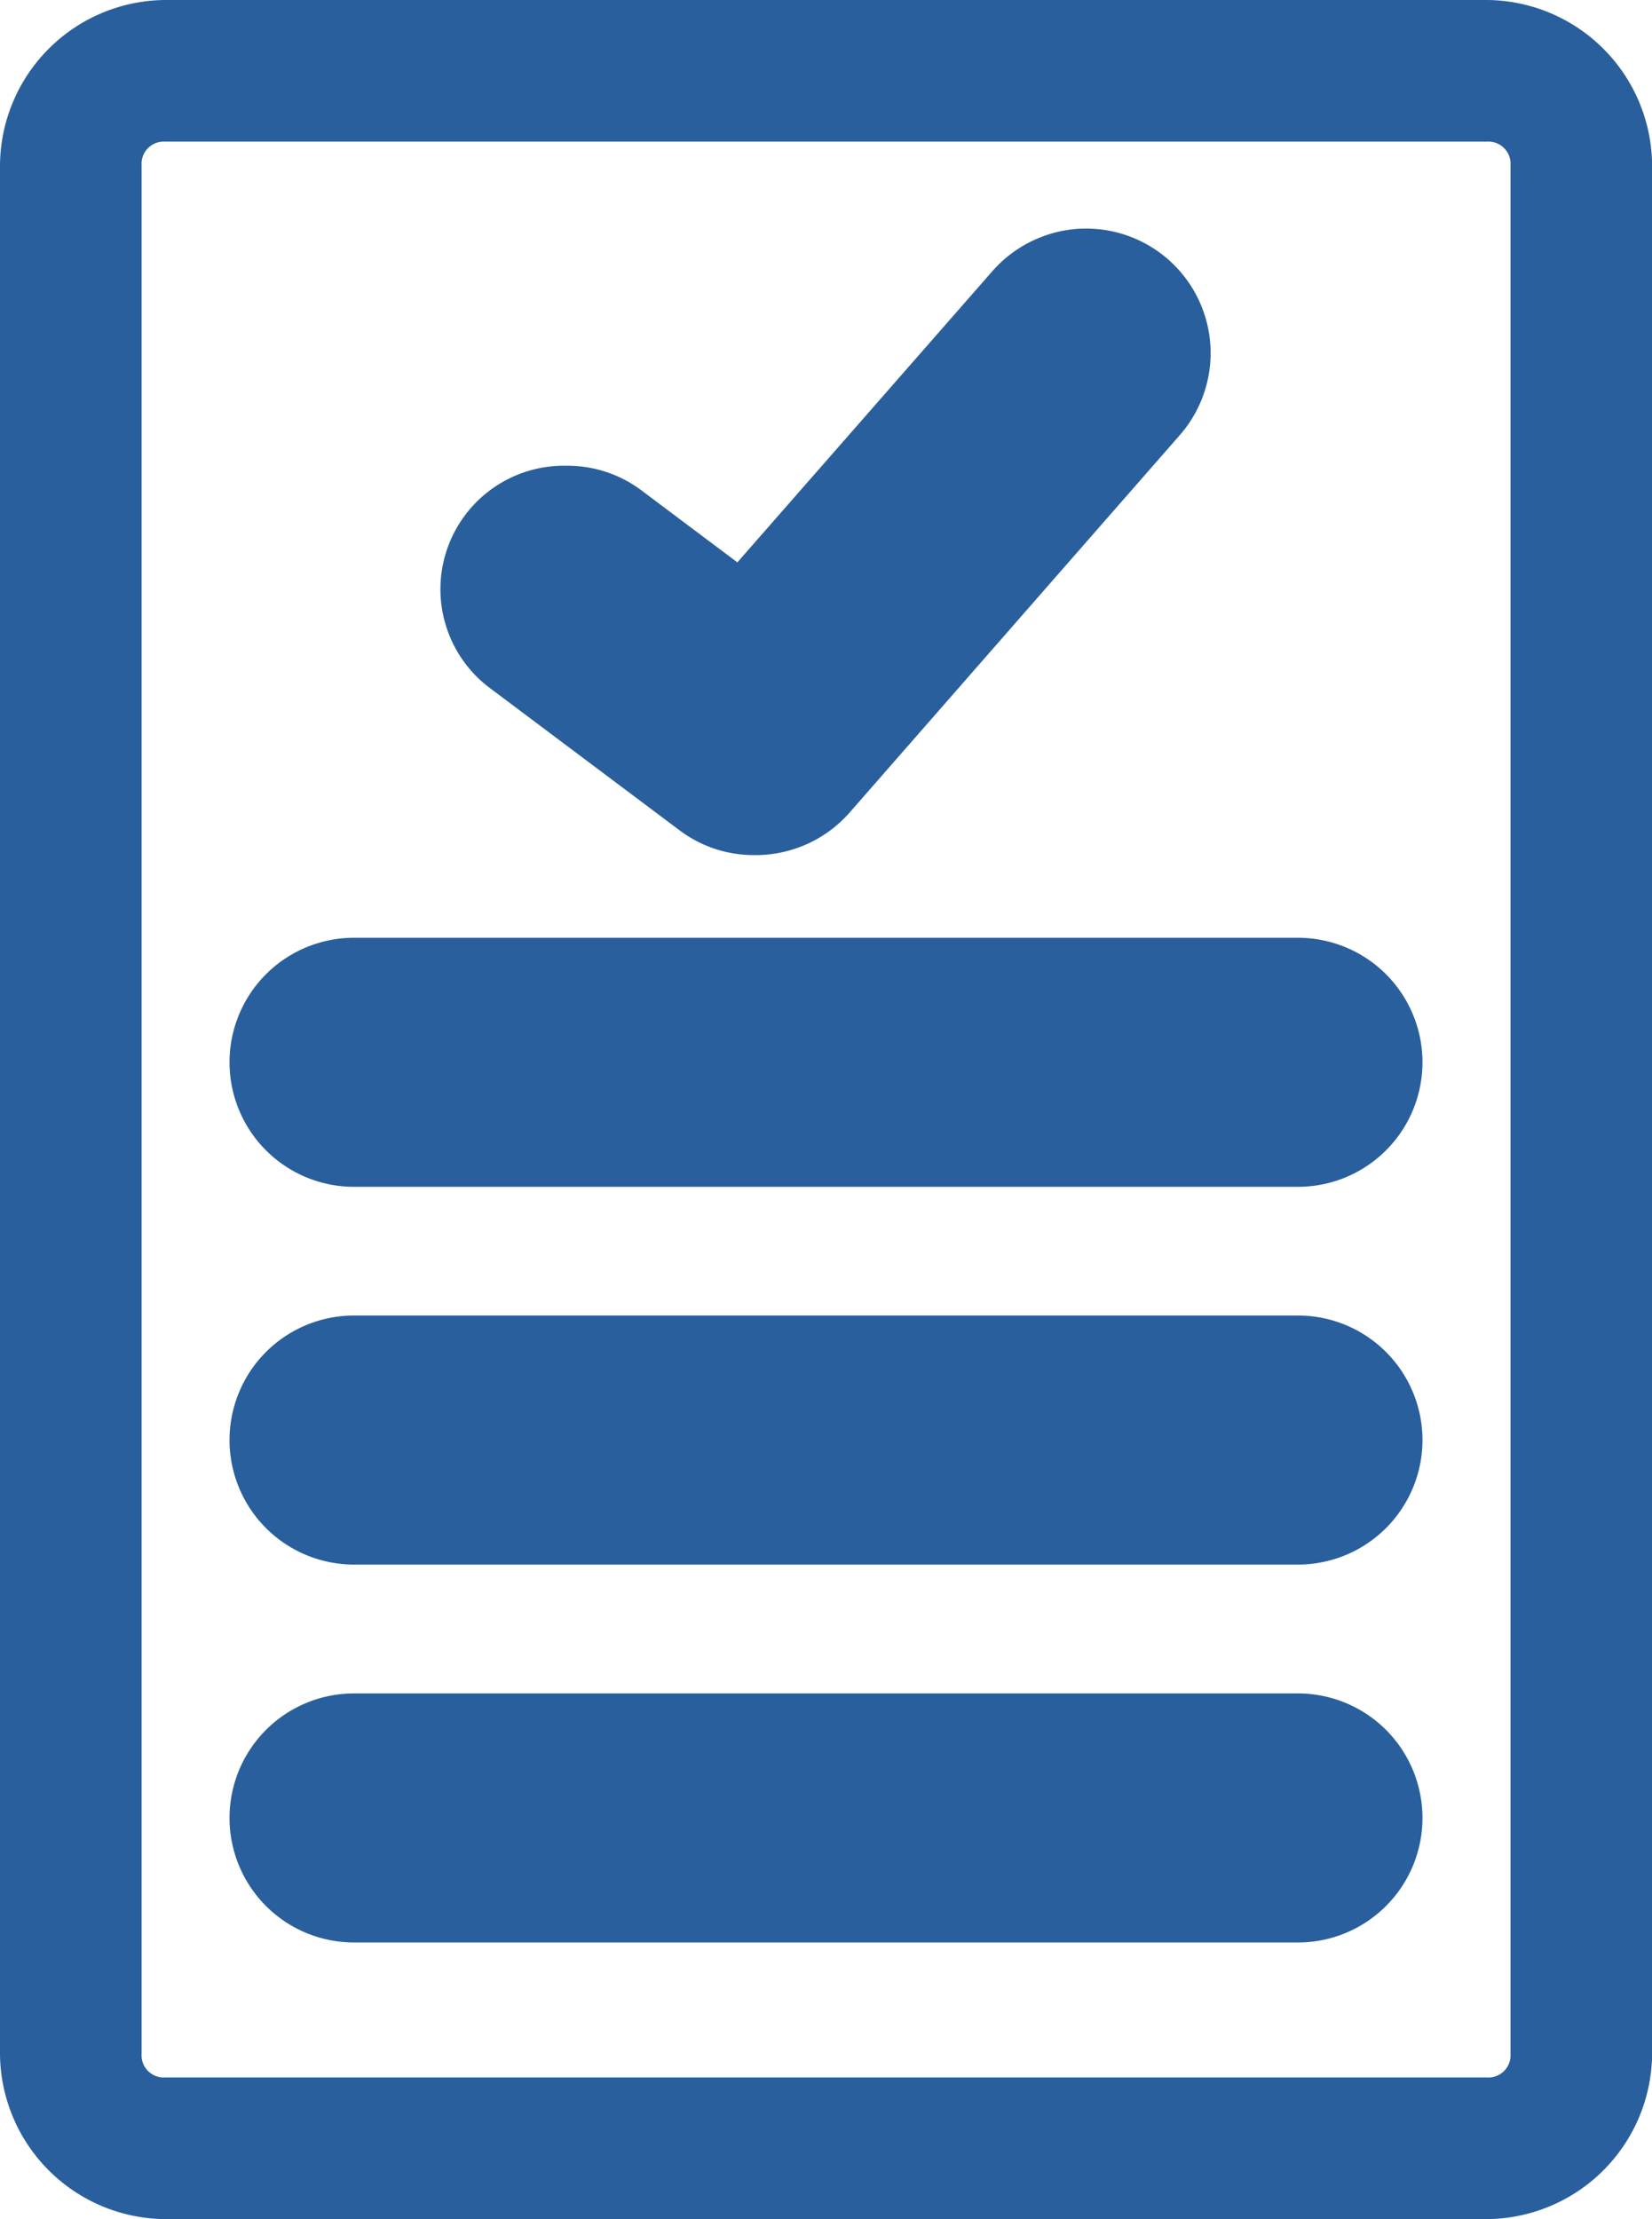
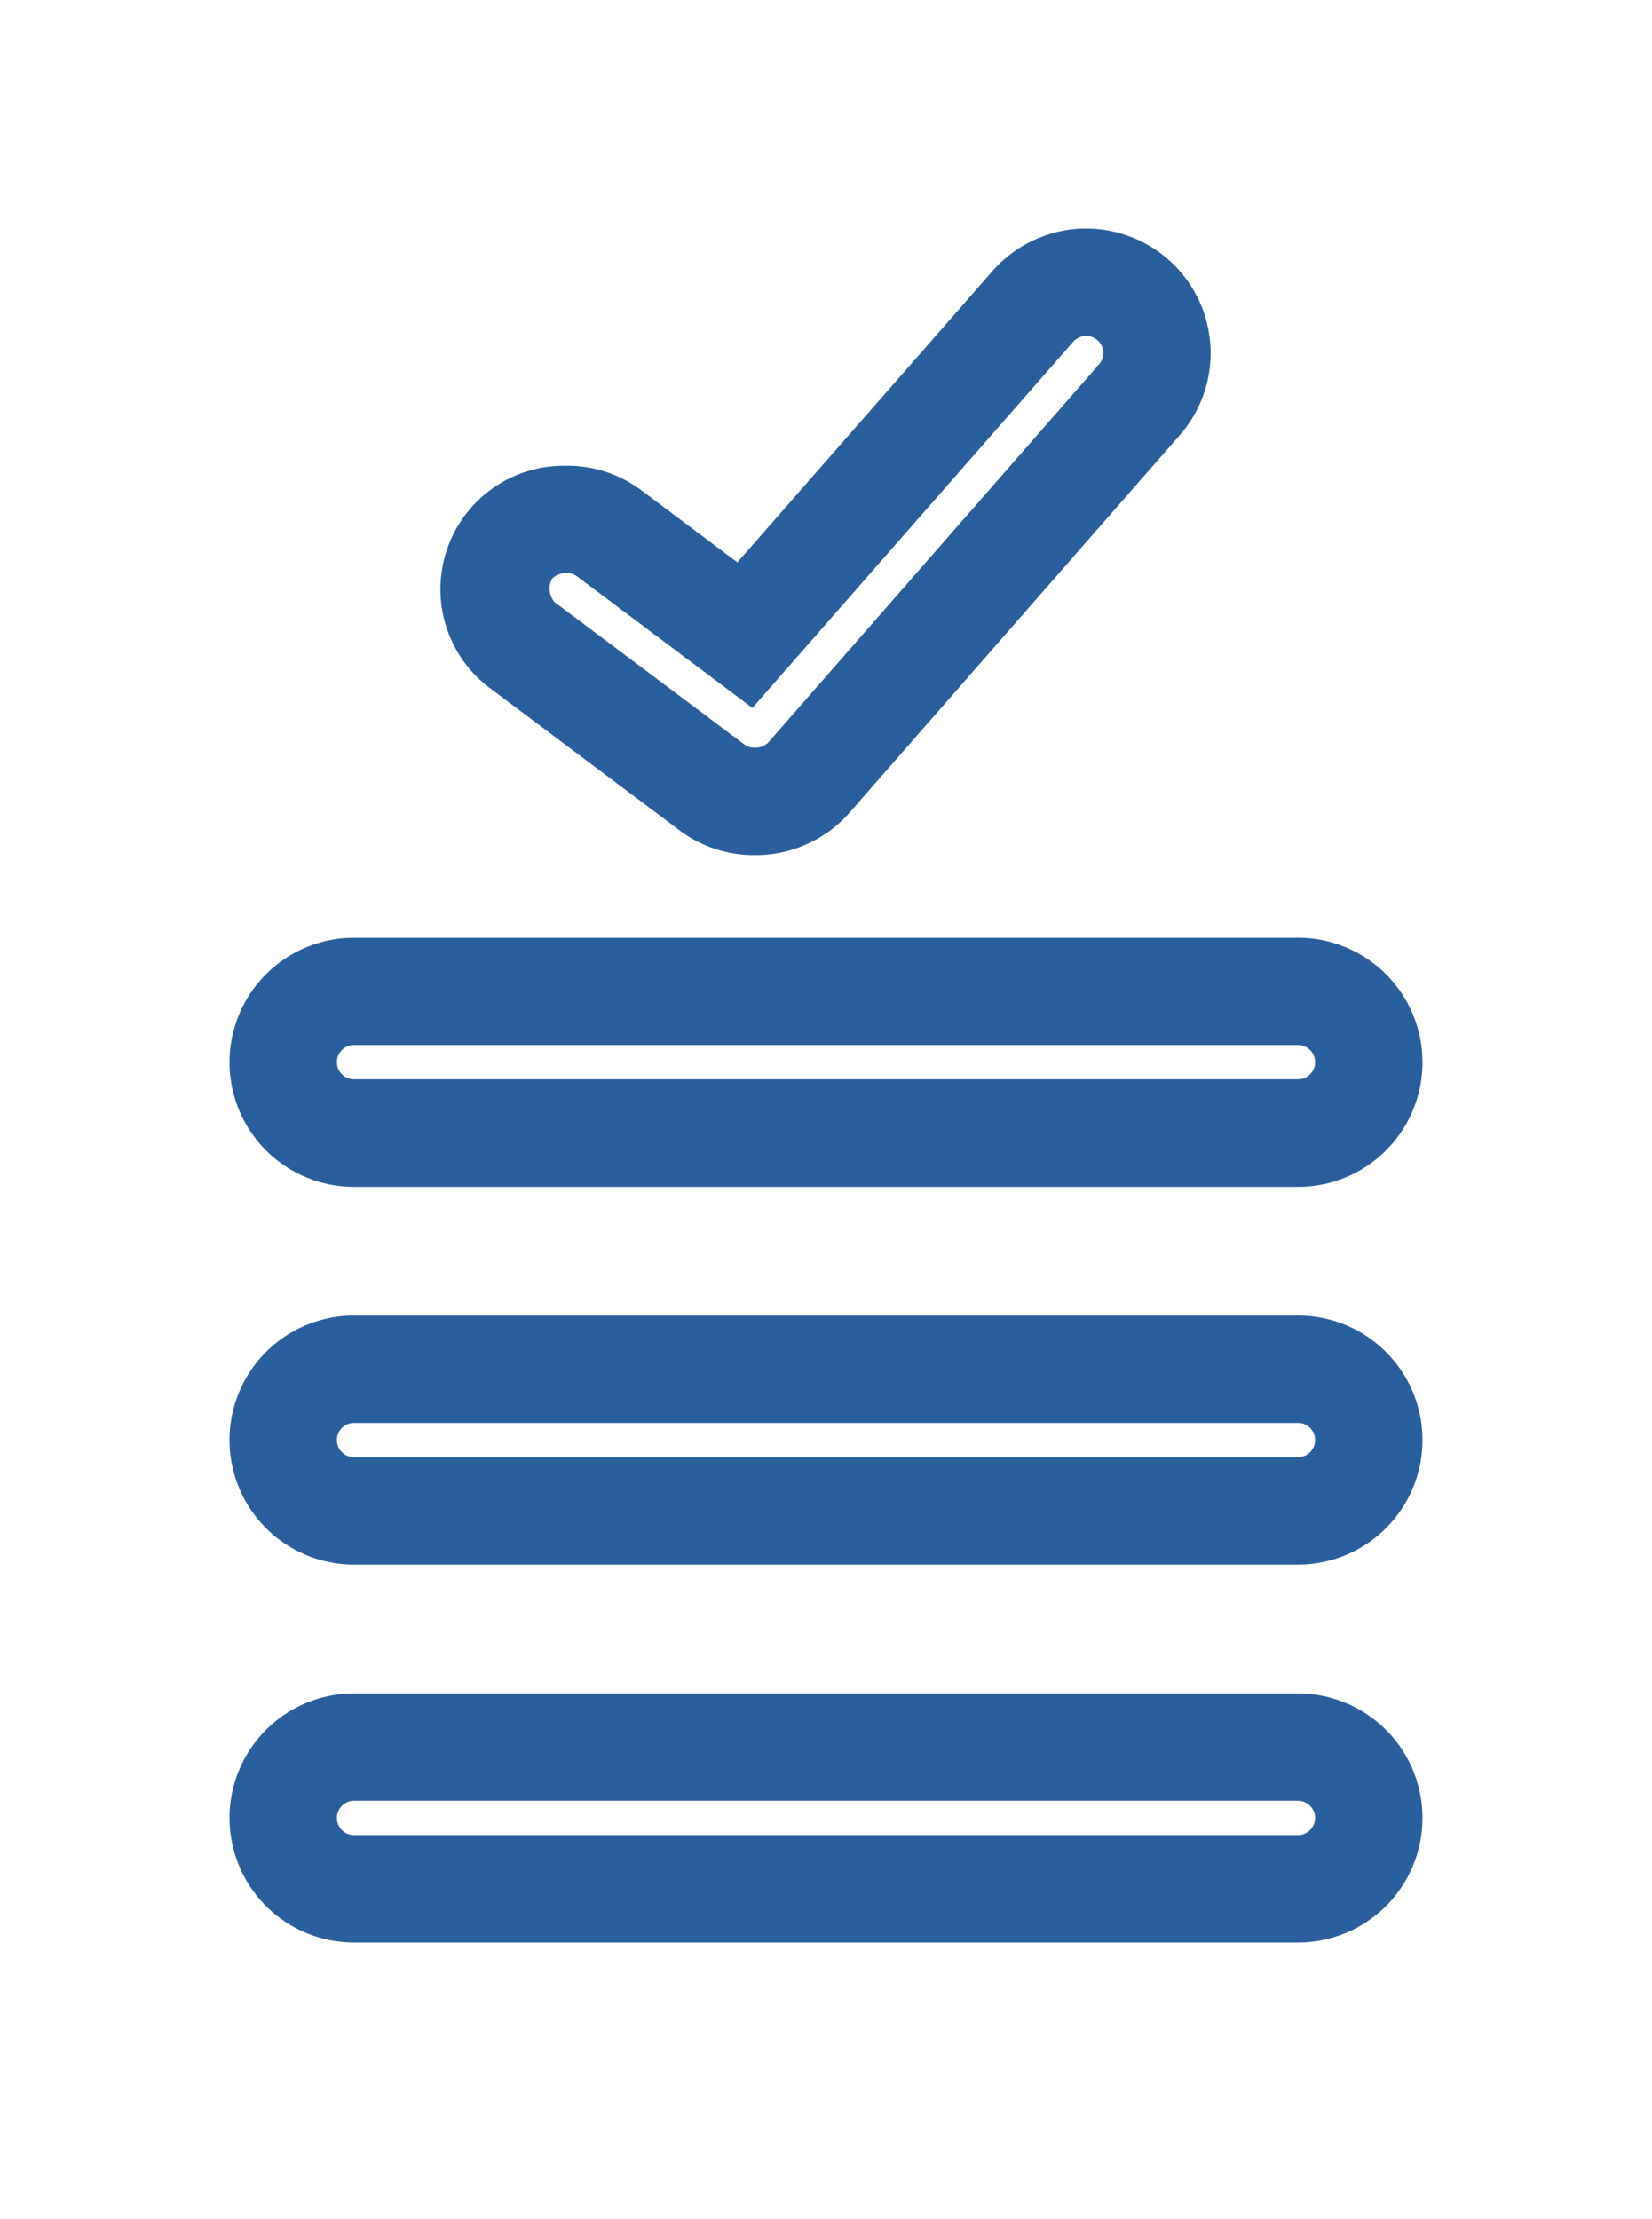
<svg xmlns="http://www.w3.org/2000/svg" width="30.776" height="41.328" viewBox="0 0 30.776 41.328">
  <g data-name="Groupe 52">
-     <path data-name="Tracé 7" d="M3.078 0A3.1 3.1 0 0 0 0 3.078V38.25a3.1 3.1 0 0 0 3.078 3.078H27.7a3.1 3.1 0 0 0 3.078-3.078V3.078A3.1 3.1 0 0 0 27.7 0zm0 2.638H27.7a.413.413 0 0 1 .44.44V38.25a.413.413 0 0 1-.44.44H3.078a.413.413 0 0 1-.44-.44V3.078a.413.413 0 0 1 .44-.44m17.036 2.624a1.333 1.333 0 0 0-.879.453l-5.359 6.114-2.528-1.9a1.319 1.319 0 1 0-1.594 2.1l3.518 2.638a1.367 1.367 0 0 0 1.786-.179l6.155-7.035a1.319 1.319 0 0 0-1.1-2.2zM6.595 18.466a1.319 1.319 0 1 0 0 2.638h17.586a1.319 1.319 0 1 0 0-2.638zm0 7.035a1.319 1.319 0 0 0 0 2.638h17.586a1.319 1.319 0 0 0 0-2.638zm0 7.035a1.319 1.319 0 1 0 0 2.638h17.586a1.319 1.319 0 1 0 0-2.638z" style="fill:#295f9d" />
    <path data-name="Tracé 7 - Contour" d="M3.638 37.69zM20.225 4.257a2.319 2.319 0 0 1 1.736 3.867l-6.151 7.029a2.33 2.33 0 0 1-1.755.772 2.3 2.3 0 0 1-1.384-.453l-3.514-2.635a2.3 2.3 0 0 1 1.4-4.163 2.294 2.294 0 0 1 1.4.464l1.78 1.335 4.742-5.413a2.337 2.337 0 0 1 1.544-.794c.067-.006.135-.009.202-.009zm-6.17 9.668a.355.355 0 0 0 .253-.092l6.163-7.043a.319.319 0 0 0-.246-.533h-.02a.334.334 0 0 0-.213.109l-.006.007-5.969 6.811-3.284-2.463a.3.3 0 0 0-.176-.048.363.363 0 0 0-.274.107.385.385 0 0 0 .064.45h.006l3.522 2.641a.308.308 0 0 0 .18.054zm-7.461 3.54h17.587a2.319 2.319 0 0 1 0 4.638H6.595a2.319 2.319 0 0 1 0-4.638zM24.181 20.1a.319.319 0 0 0 0-.638H6.595a.319.319 0 0 0 0 .638zM6.595 24.5h17.586a2.319 2.319 0 0 1 0 4.638H6.595a2.319 2.319 0 0 1 0-4.638zm17.586 2.638a.319.319 0 0 0 0-.638H6.595a.319.319 0 0 0 0 .638zm-17.586 4.4h17.586a2.319 2.319 0 0 1 0 4.638H6.595a2.319 2.319 0 0 1 0-4.638zm17.586 2.638a.319.319 0 0 0 0-.638H6.595a.319.319 0 0 0 0 .638z" style="fill:#295f9d" />
  </g>
</svg>